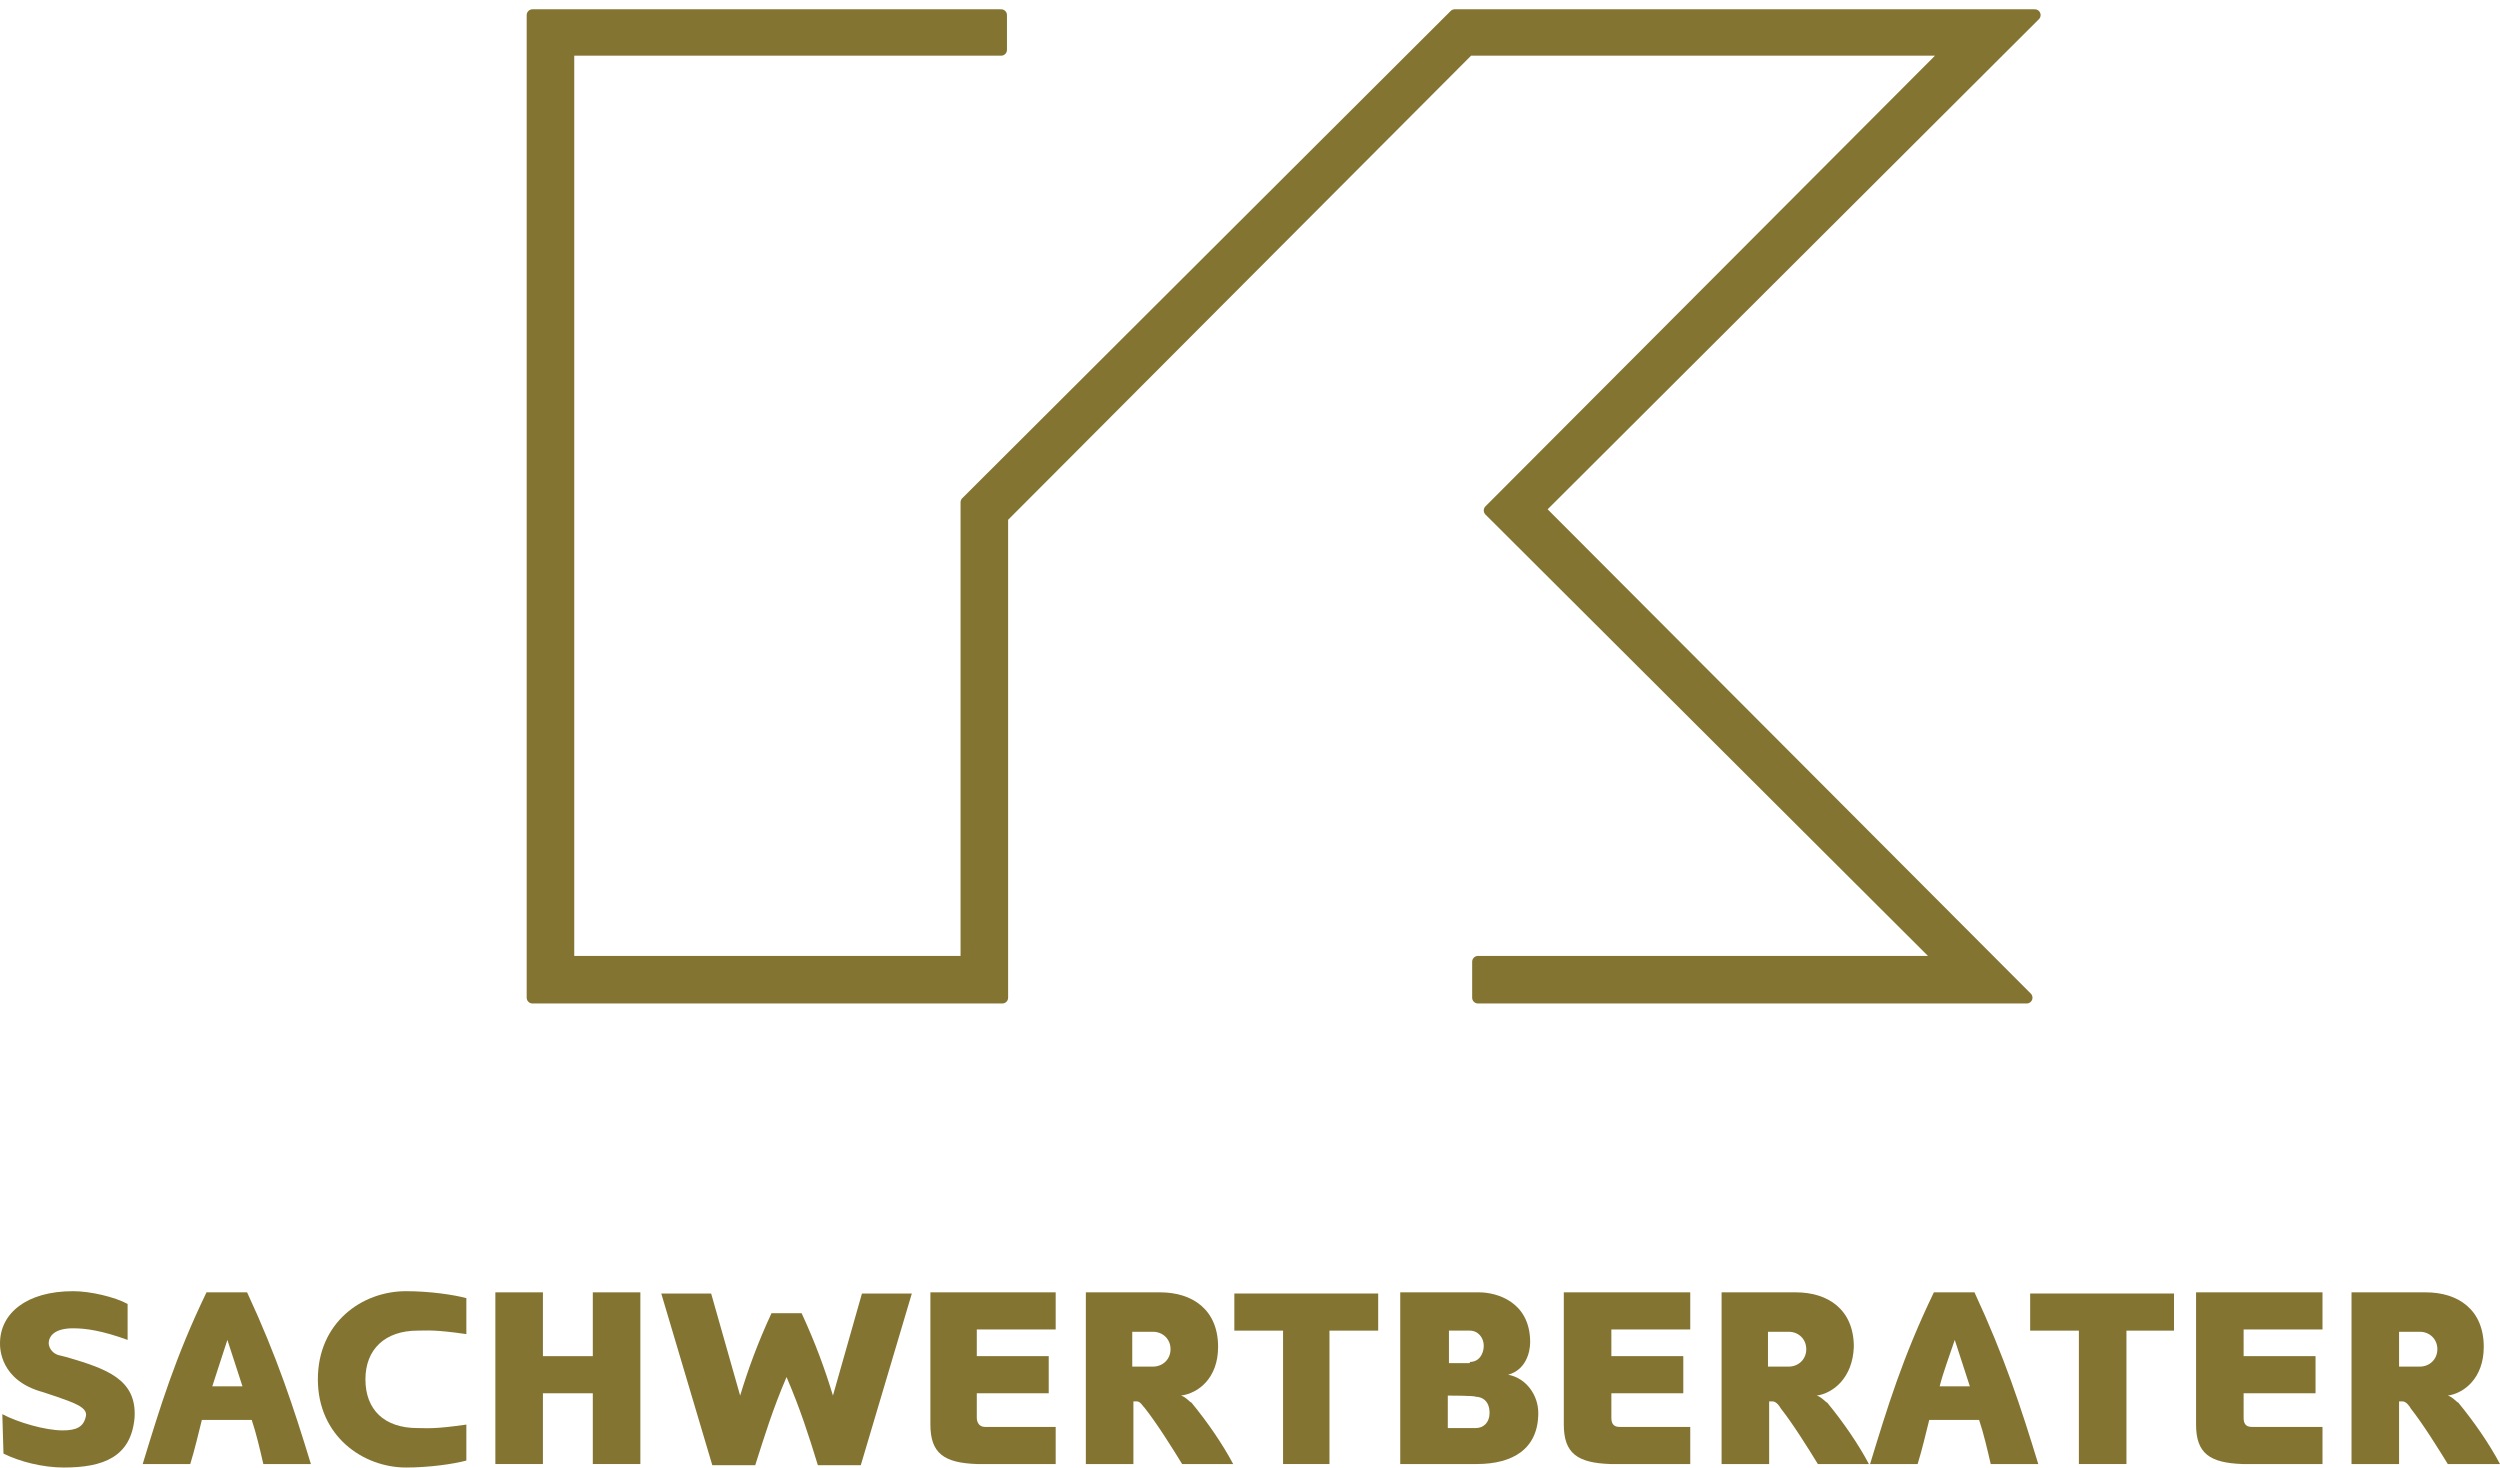
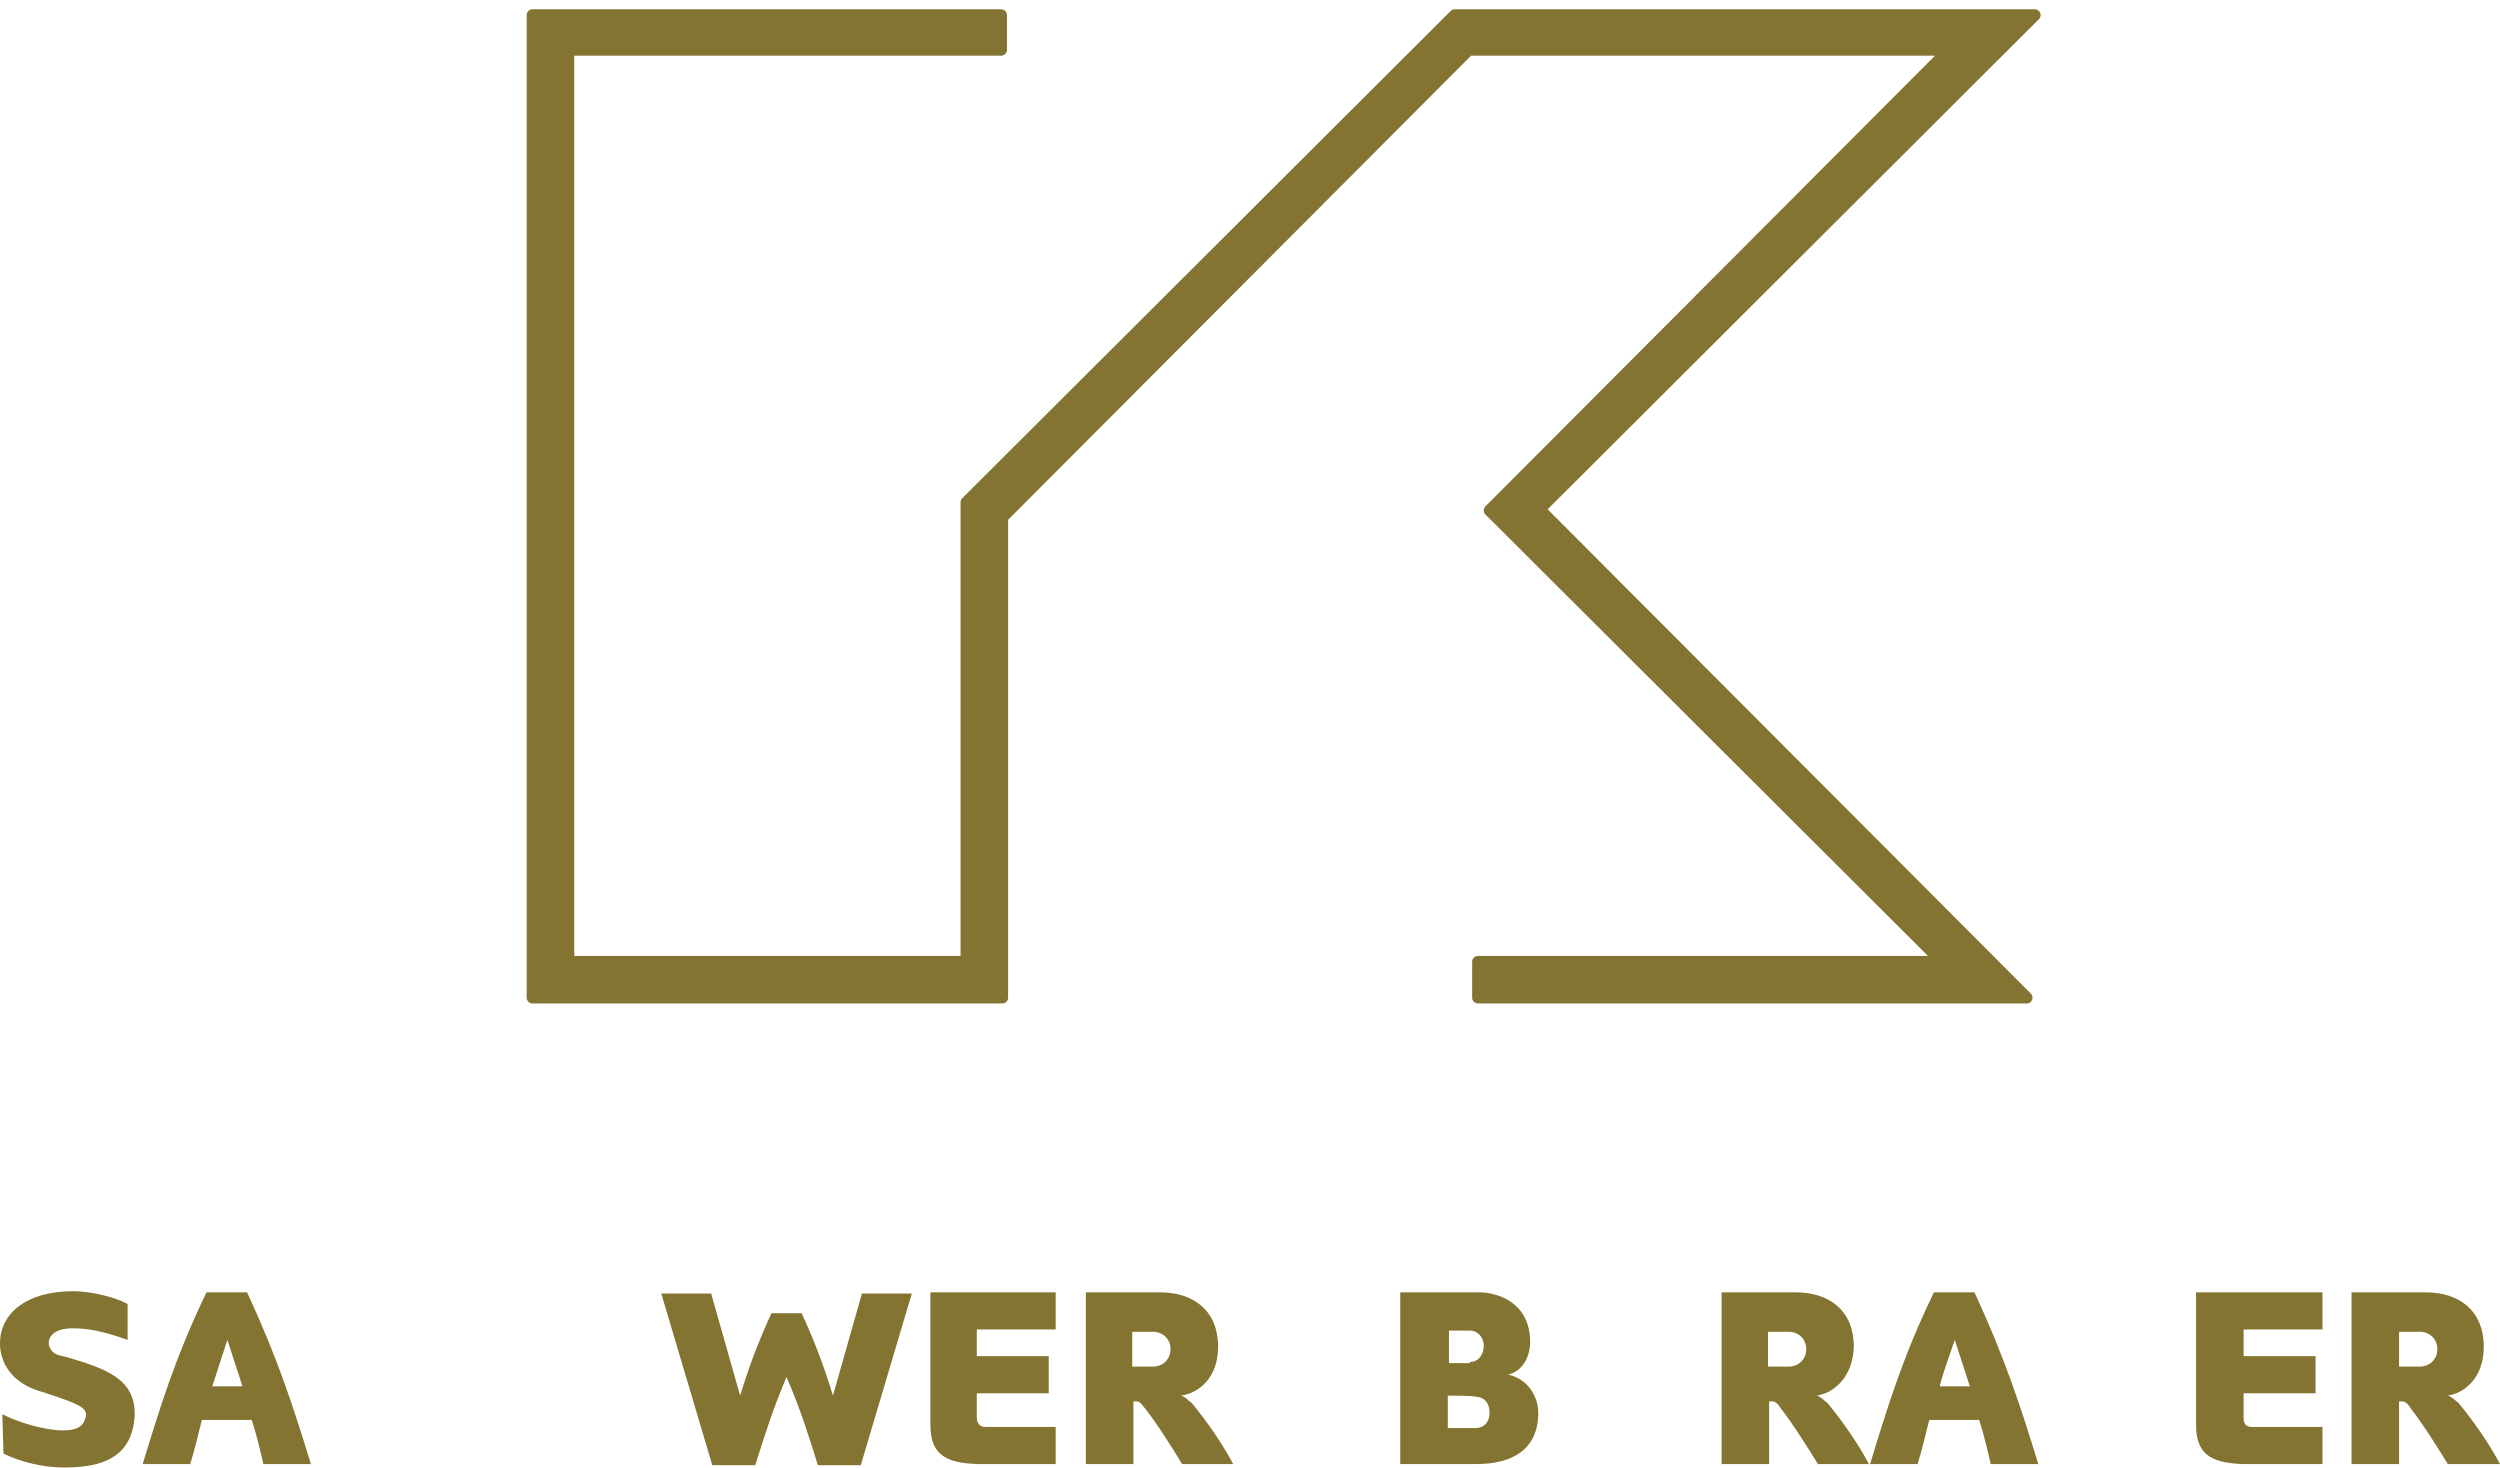
<svg xmlns="http://www.w3.org/2000/svg" version="1.1" id="uuid-a904a46a-d694-4c2a-9b43-52869da5ffc6" x="0px" y="0px" viewBox="0 0 215.5 126.5" style="enable-background:new 0 0 215.5 126.5;" xml:space="preserve">
  <style type="text/css">
	.st0{fill:#847432;stroke:#847432;stroke-linecap:round;stroke-linejoin:round;}
	.st1{fill:#847432;}
</style>
  <polygon class="st0" points="49,4.3 86.3,4.3 86.3,1.3 45.9,1.3 45.9,86 86.4,86 86.4,44.6 126.6,4.3 168,4.3 128.4,44 167.4,82.9   127.4,82.9 127.4,86 174.7,86 132.7,43.9 175.4,1.3 125.4,1.3 83.3,43.3 83.3,82.9 49,82.9 49,4.3 " />
  <g>
    <path class="st1" d="M0.2,121.9c1.3,0.7,3.7,1.4,5.2,1.4c1.2,0,1.8-0.3,2-1.2c0.2-0.8-1.1-1.2-2.5-1.7L3.7,120   C0,119,0,116.2,0,115.8c0-2.6,2.3-4.5,6.3-4.5c1.5,0,3.6,0.5,4.7,1.1v3.1c-2.2-0.8-3.6-1-4.7-1c-1.5,0-2.1,0.6-2.1,1.3   c0,0,0,0.7,0.8,1l0.8,0.2c3.4,1,6,1.9,5.8,5.2c-0.3,3.4-2.7,4.3-6.1,4.3c-1.8,0-3.8-0.5-5.2-1.2L0.2,121.9L0.2,121.9z" />
    <path class="st1" d="M22.7,126.2c-0.3-1.3-0.6-2.6-1-3.8h-4.3c-0.3,1.2-0.6,2.5-1,3.8h-4.1c1.5-4.9,2.8-9.2,5.5-14.8h3.5   c2.6,5.6,4,9.9,5.5,14.8H22.7L22.7,126.2z M18.3,119.5h2.6c-0.4-1.2-0.8-2.5-1.3-4C19.1,117,18.7,118.3,18.3,119.5L18.3,119.5z" />
-     <path class="st1" d="M35,111.3c2,0,4.1,0.3,5.2,0.6v3.1c-2.8-0.4-3.3-0.3-4.2-0.3c-2.8,0-4.5,1.6-4.5,4.2c0,2.6,1.6,4.2,4.5,4.2   c0.9,0,1.4,0.1,4.2-0.3v3.1c-1.1,0.3-3.2,0.6-5.2,0.6c-3.7,0-7.6-2.7-7.6-7.6S31.2,111.3,35,111.3L35,111.3z" />
-     <path class="st1" d="M42.7,126.2v-14.8h4.1v5.5h4.3v-5.5h4.1v14.8h-4.1v-6.1h-4.3v6.1H42.7z" />
    <path class="st1" d="M69.1,113.2c1.2,2.6,2,4.8,2.7,7.1l2.5-8.8h4.3l-4.4,14.8h-3.7c-0.8-2.6-1.5-4.8-2.7-7.6   c-1.2,2.8-1.9,5.1-2.7,7.6h-3.7l-4.4-14.8h4.3l2.5,8.8c0.7-2.3,1.5-4.5,2.7-7.1H69.1L69.1,113.2z" />
    <path class="st1" d="M84.2,122.2c0,0.4,0.2,0.8,0.7,0.8H91v3.2h-6.8c-2.8-0.1-4-0.9-4-3.4v-11.4H91v3.2h-6.8v2.3h6.2v3.2h-6.2   L84.2,122.2L84.2,122.2z" />
    <path class="st1" d="M101.8,120.3c0.4,0.1,0.8,0.6,0.9,0.6c1.4,1.7,2.7,3.6,3.6,5.3h-4.4c-0.8-1.3-2.1-3.4-3.2-4.8   c-0.2-0.2-0.4-0.6-0.7-0.6h-0.3v5.4h-4.1v-14.8h6.4c2.8,0,5,1.5,5,4.7C105,118.8,103.3,120.1,101.8,120.3z M99.4,117.8   c0.8,0,1.5-0.6,1.5-1.5s-0.7-1.5-1.5-1.5h-1.8v3H99.4z" />
-     <path class="st1" d="M110.6,126.2v-11.5h-4.2v-3.2h12.4v3.2h-4.2v11.5H110.6L110.6,126.2z" />
    <path class="st1" d="M130,118.5c1.6,0.3,2.6,1.8,2.6,3.3c0,3.1-2.2,4.4-5.3,4.4h-6.6v-14.8h6.8c1.5,0,4.4,0.8,4.4,4.3   C131.9,116.6,131.5,118.1,130,118.5L130,118.5z M126.7,117.4c0.8,0,1.2-0.7,1.2-1.4s-0.5-1.3-1.2-1.3h-1.8v2.8H126.7z M124.8,120.3   v2.8h2.4c0.7,0,1.2-0.5,1.2-1.3c0-1.1-0.7-1.4-1.2-1.4C127.2,120.3,124.8,120.3,124.8,120.3z" />
-     <path class="st1" d="M138.9,122.2c0,0.4,0.1,0.8,0.7,0.8h6.1v3.2h-6.9c-2.8-0.1-4-0.9-4-3.4v-11.4h10.9v3.2h-6.8v2.3h6.2v3.2h-6.2   L138.9,122.2L138.9,122.2z" />
    <path class="st1" d="M156.6,120.3c0.4,0.1,0.8,0.6,0.9,0.6c1.4,1.7,2.7,3.6,3.6,5.3h-4.4c-0.8-1.3-2.1-3.4-3.2-4.8   c-0.1-0.2-0.4-0.6-0.7-0.6h-0.3v5.4h-4.1v-14.8h6.4c2.8,0,5,1.5,5,4.7C159.7,118.8,158,120.1,156.6,120.3z M154.2,117.8   c0.8,0,1.5-0.6,1.5-1.5s-0.7-1.5-1.5-1.5h-1.8v3H154.2z" />
    <path class="st1" d="M171.6,126.2c-0.3-1.3-0.6-2.6-1-3.8h-4.3c-0.3,1.2-0.6,2.5-1,3.8h-4.1c1.5-4.9,2.8-9.2,5.5-14.8h3.5   c2.6,5.6,4,9.9,5.5,14.8H171.6L171.6,126.2z M167.2,119.5h2.6c-0.4-1.2-0.8-2.5-1.3-4C168,117,167.5,118.3,167.2,119.5L167.2,119.5   z" />
-     <path class="st1" d="M179.2,126.2v-11.5h-4.2v-3.2h12.4v3.2h-4.1v11.5H179.2L179.2,126.2z" />
    <path class="st1" d="M193.4,122.2c0,0.4,0.1,0.8,0.7,0.8h6.1v3.2h-6.9c-2.8-0.1-4-0.9-4-3.4v-11.4h10.9v3.2h-6.8v2.3h6.2v3.2h-6.2   L193.4,122.2L193.4,122.2z" />
    <path class="st1" d="M211,120.3c0.4,0.1,0.8,0.6,0.9,0.6c1.4,1.7,2.7,3.6,3.6,5.3H211c-0.8-1.3-2.1-3.4-3.2-4.8   c-0.1-0.2-0.4-0.6-0.7-0.6h-0.3v5.4h-4.1v-14.8h6.4c2.8,0,5,1.5,5,4.7C214.1,118.8,212.4,120.1,211,120.3z M208.6,117.8   c0.8,0,1.5-0.6,1.5-1.5s-0.7-1.5-1.5-1.5h-1.8v3H208.6z" />
  </g>
</svg>